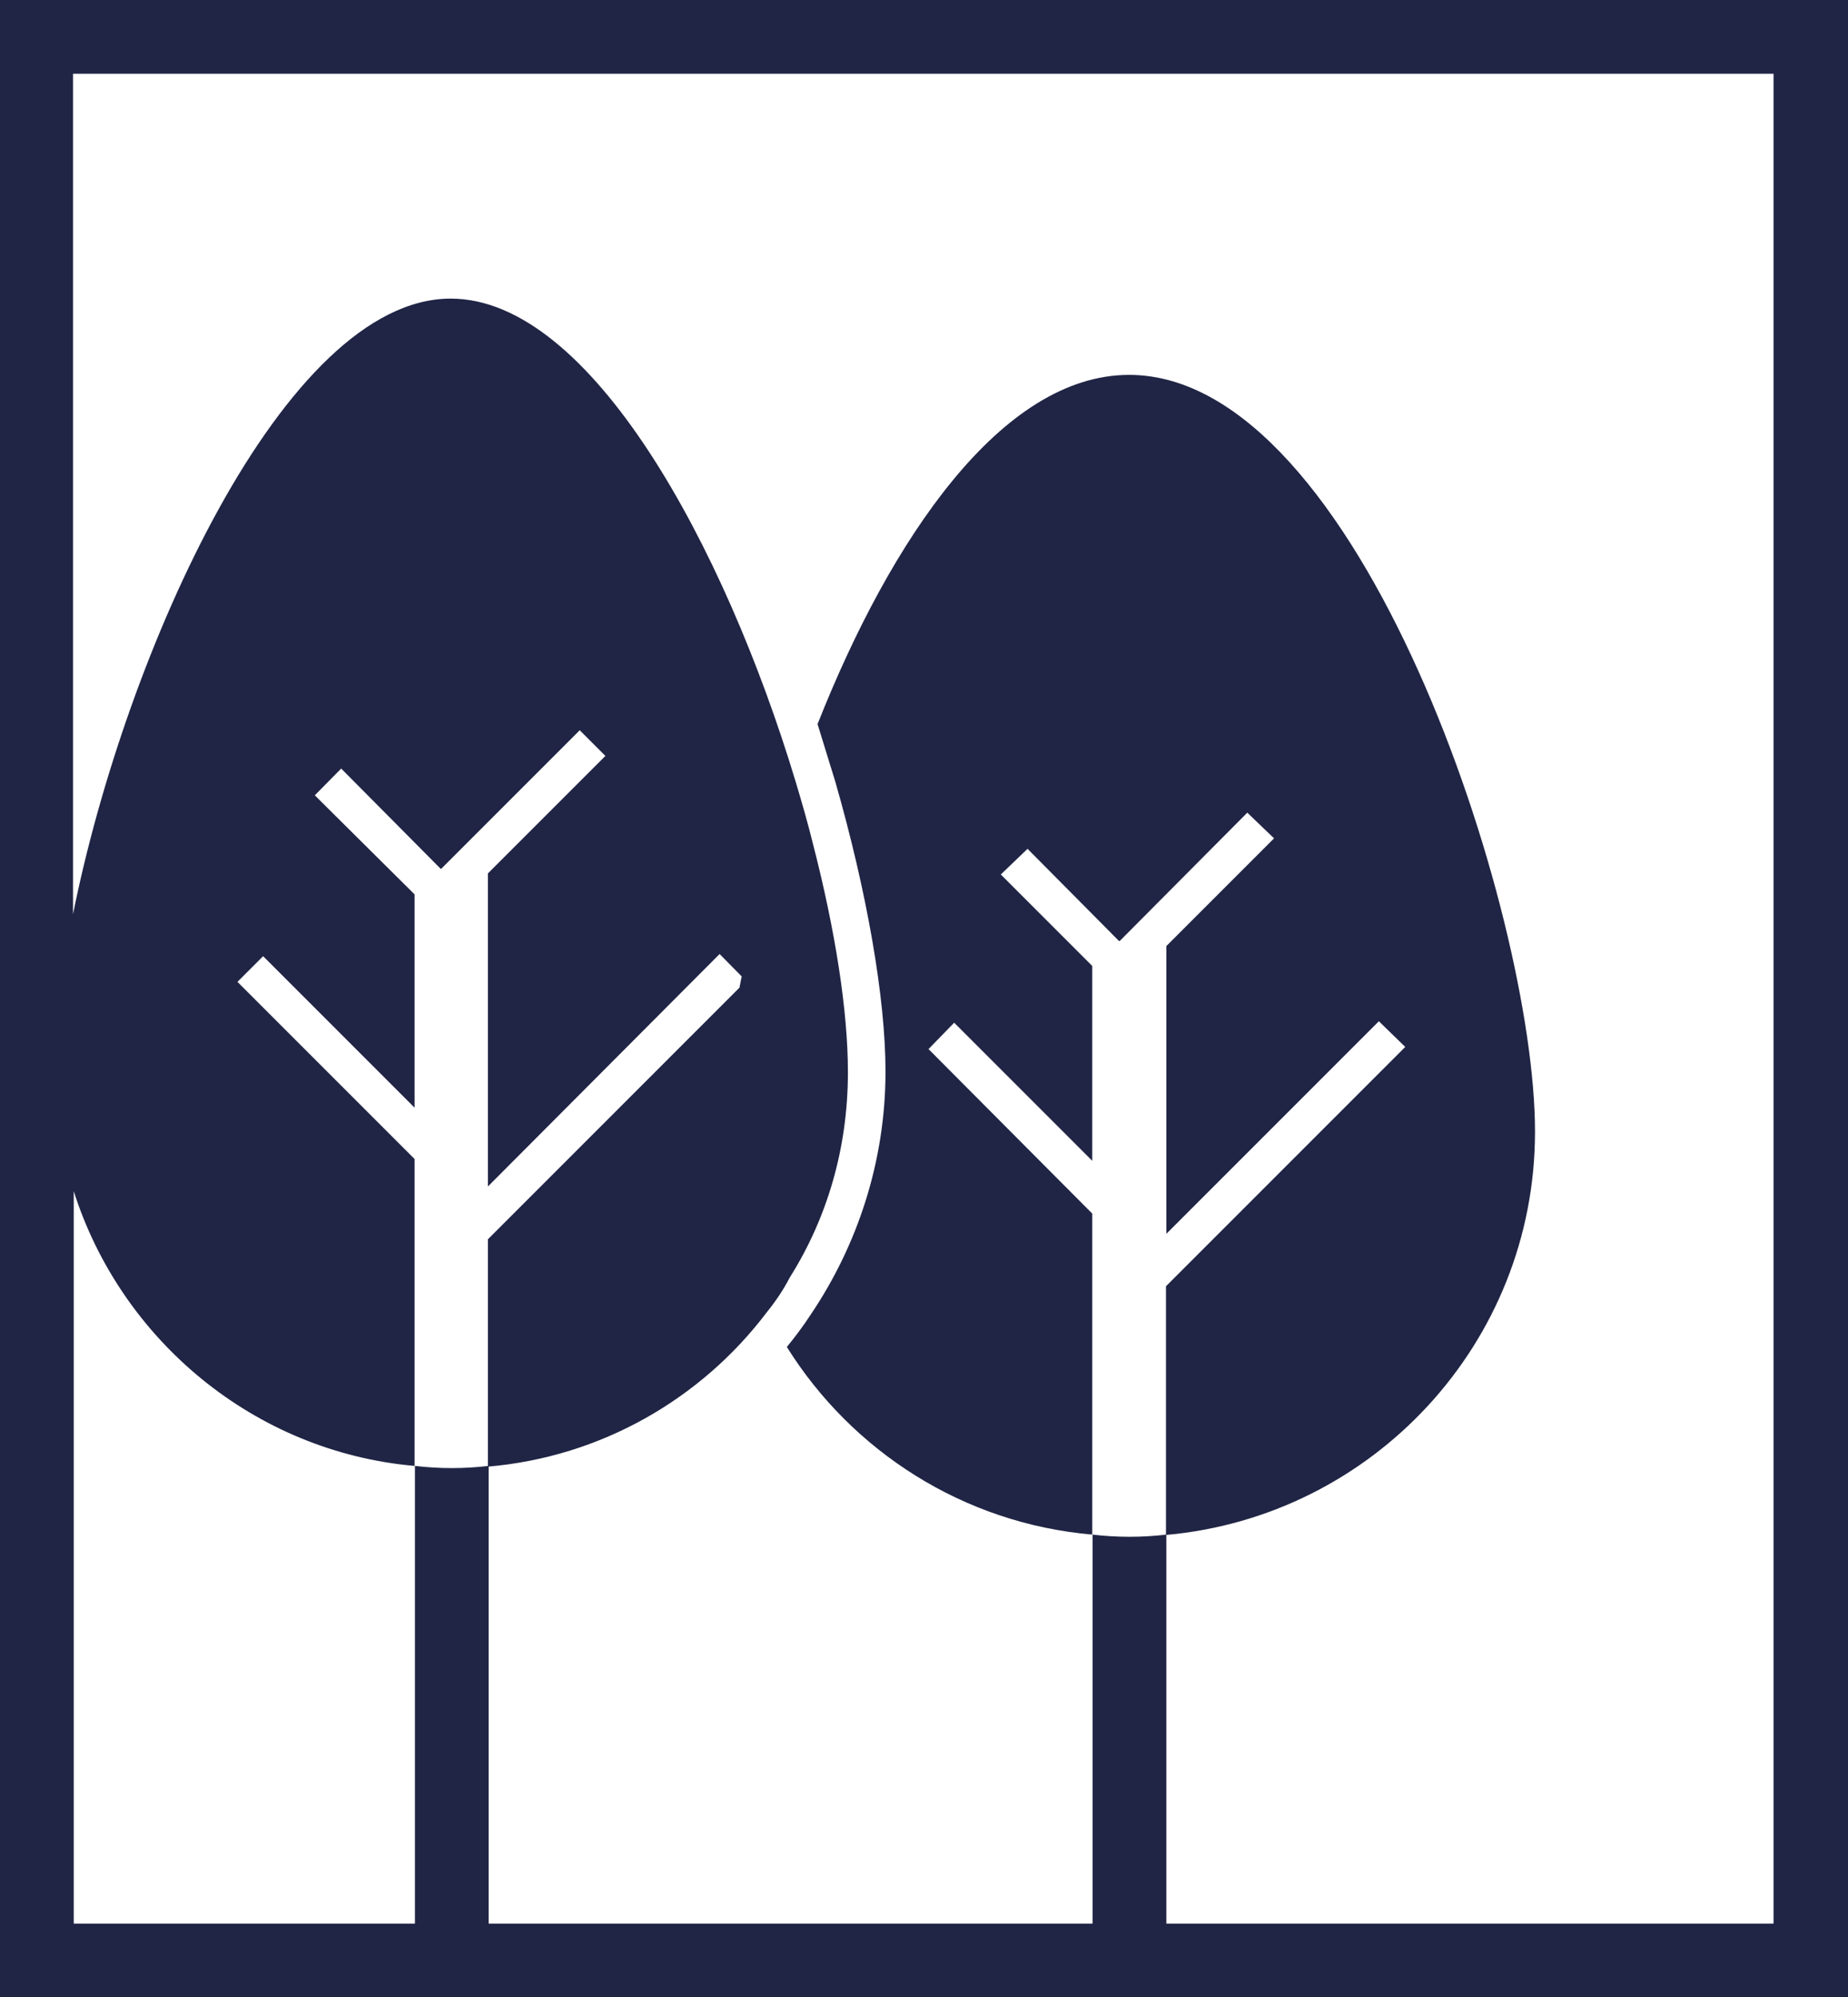
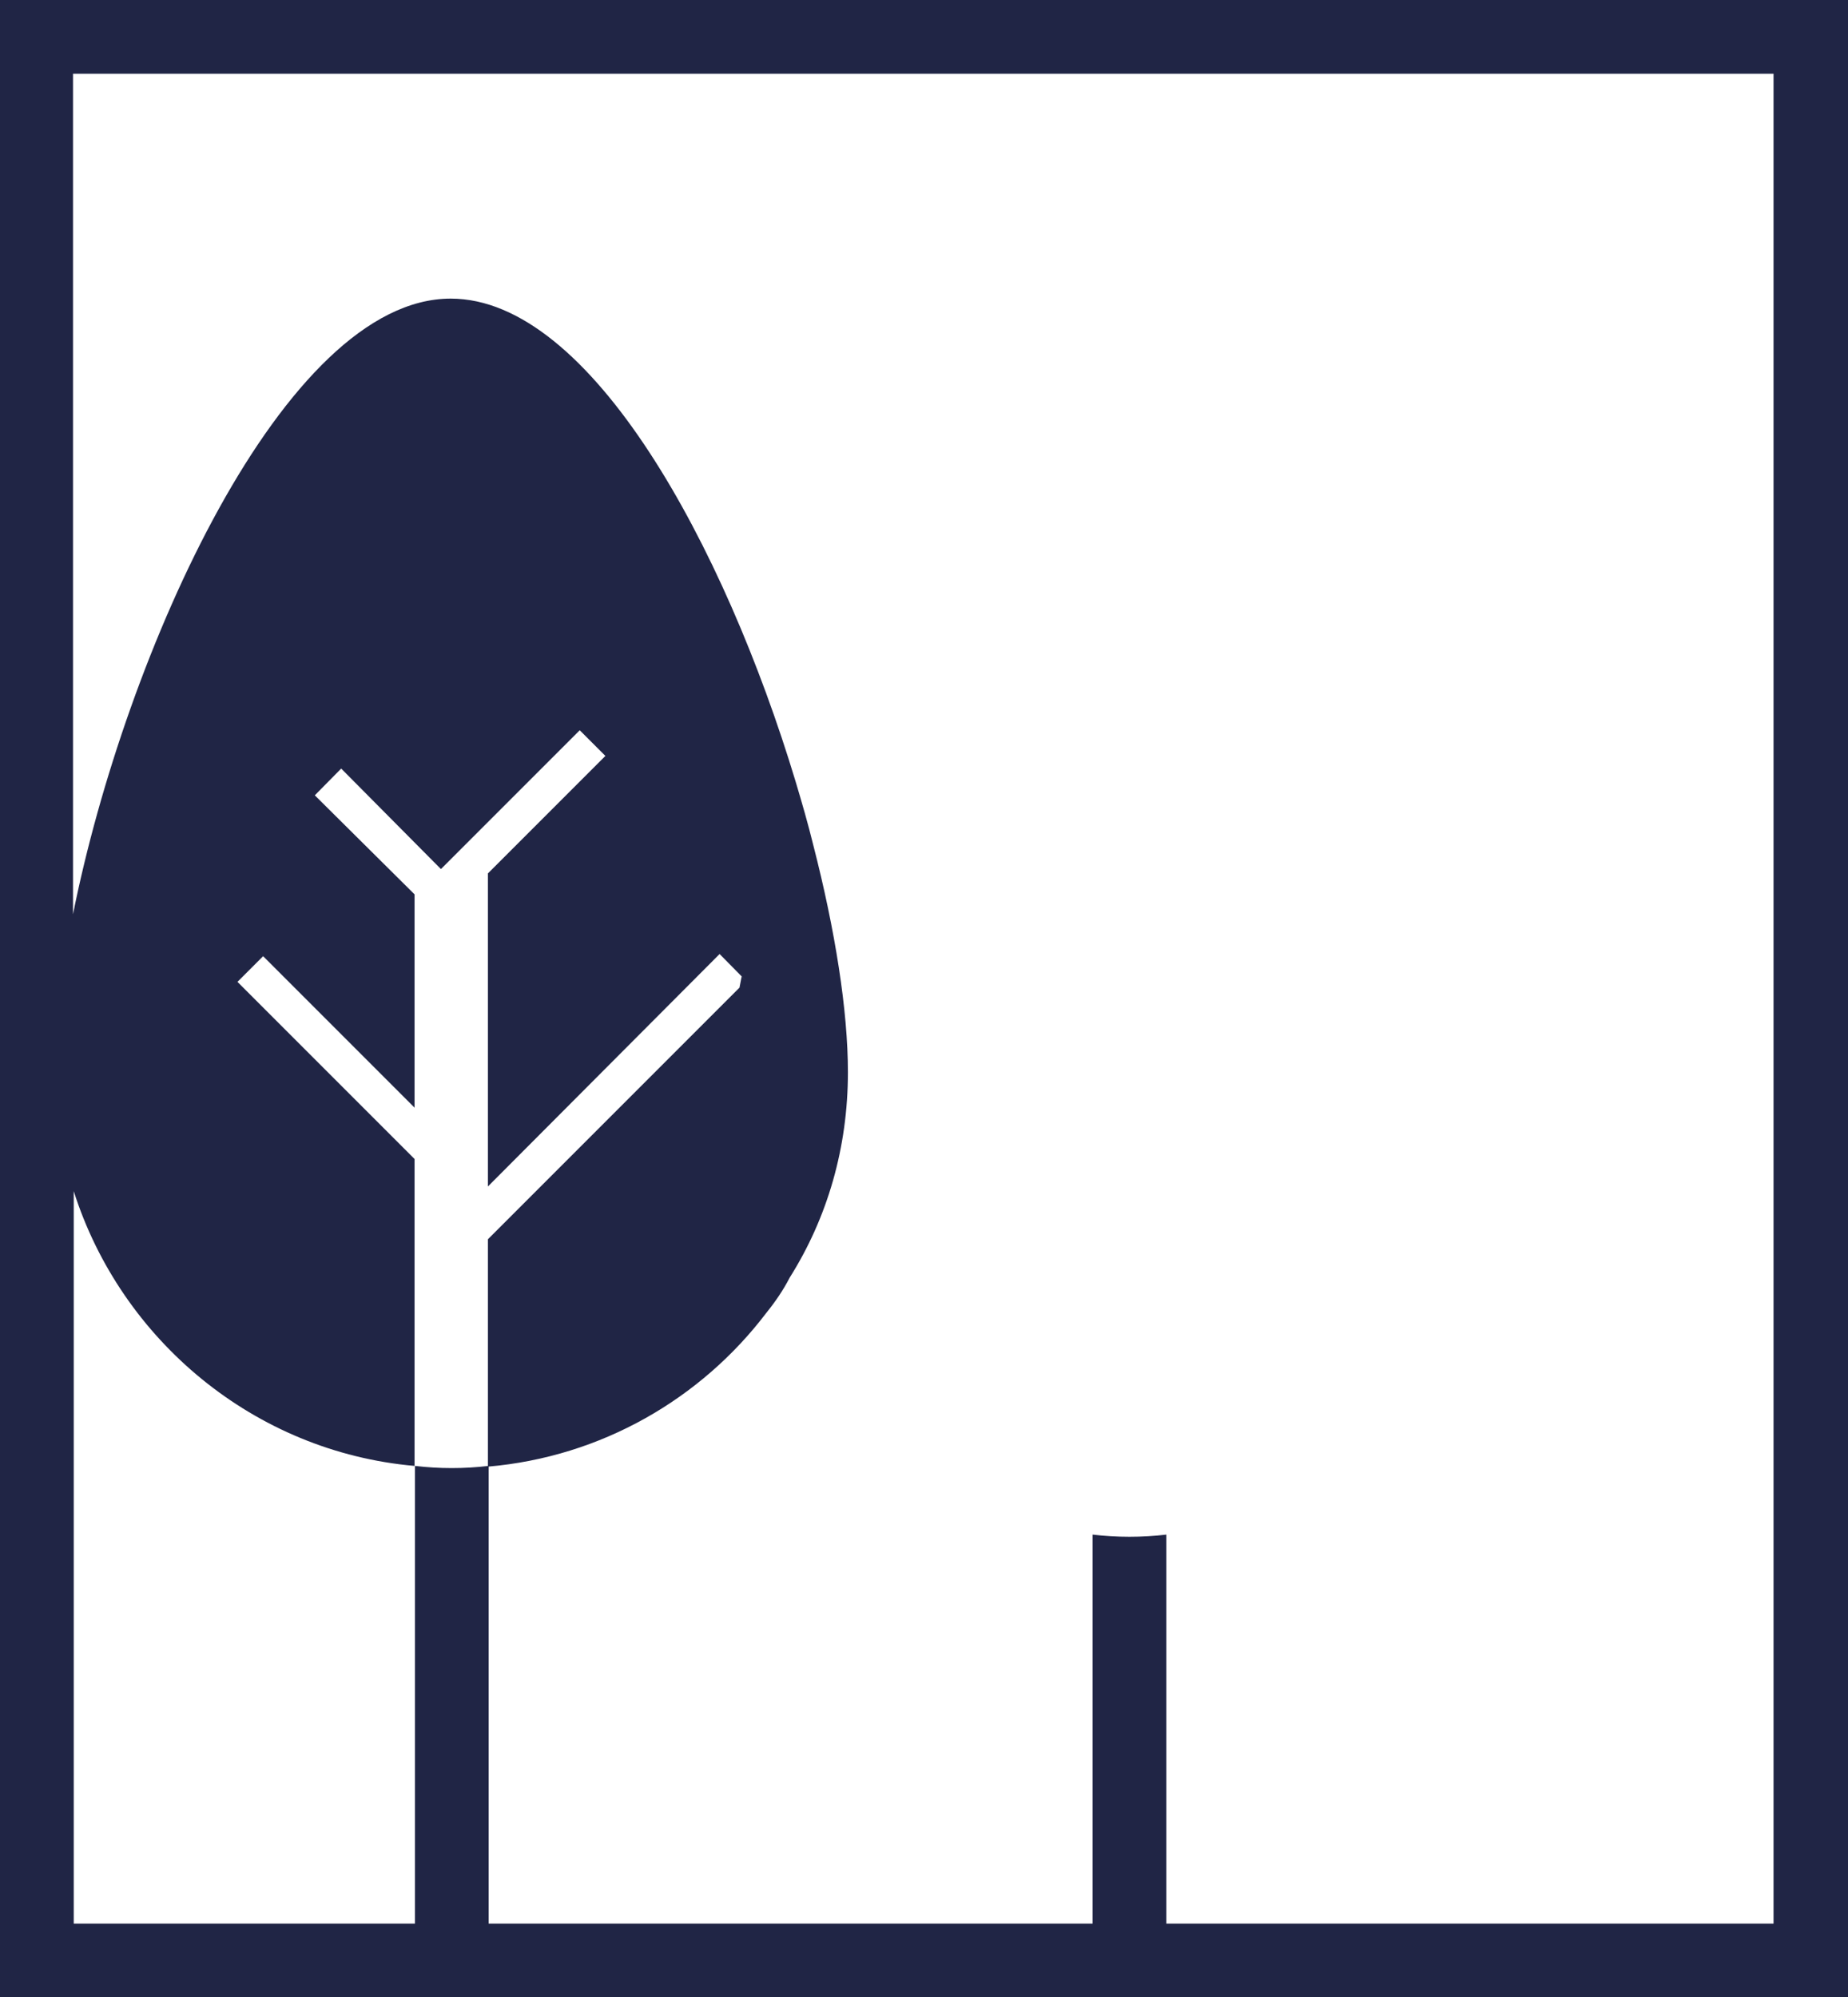
<svg xmlns="http://www.w3.org/2000/svg" id="Layer_2" data-name="Layer 2" viewBox="0 0 51.13 55.25">
  <defs>
    <style>
      .cls-1 {
        fill: #202545;
      }
    </style>
  </defs>
  <g id="Rulers">
    <g>
      <path class="cls-1" d="M0,0v55.25h51.13V0H0ZM49.09,53.21h-16.82v-10.76c-.33.04-.67.06-1.02.06s-.69-.02-1.02-.06v10.76H13.52v-12.66c-.35.04-.67.06-1.02.06s-.67-.02-1.02-.06v12.66H2.04v-20.26c1.31,4.12,5,7.21,9.43,7.6v-8.49l-4.9-4.9.71-.71,4.19,4.19v-5.9l-2.76-2.74.73-.74,2.7,2.72.06.06.06-.06,3.78-3.78.71.71-3.25,3.25v8.66l6.41-6.43.73.74-.12-.12c-.02.1-.04.2-.06.31l-6.96,6.96v6.29c3.14-.27,5.9-1.88,7.7-4.25.25-.31.47-.63.65-.98,1.04-1.65,1.61-3.59,1.61-5.68,0-1.7-.35-3.92-.96-6.29-.14-.57-.31-1.16-.49-1.76-1.96-6.49-5.66-13.35-9.54-13.35-4.61,0-9,9.8-10.45,17.03V2.04h47.05v51.17Z" />
-       <path class="cls-1" d="M42.47,31.3c0-6.06-4.86-20.93-11.23-20.93-3.53,0-6.6,4.55-8.62,9.66.16.53.33,1.06.49,1.59.88,3.06,1.39,6,1.39,8.02,0,2.49-.78,4.82-2.08,6.74-.2.31-.43.61-.65.88,1.8,2.88,4.88,4.88,8.45,5.19v-8.88l-4.53-4.55.71-.73,3.82,3.82v-5.39l-2.53-2.53.74-.71,2.53,2.55h.02l3.53-3.55.74.71-2.98,2.98v7.96l5.88-5.88.73.71-6.62,6.62v6.88c5.72-.51,10.21-5.31,10.21-11.15Z" />
    </g>
  </g>
</svg>